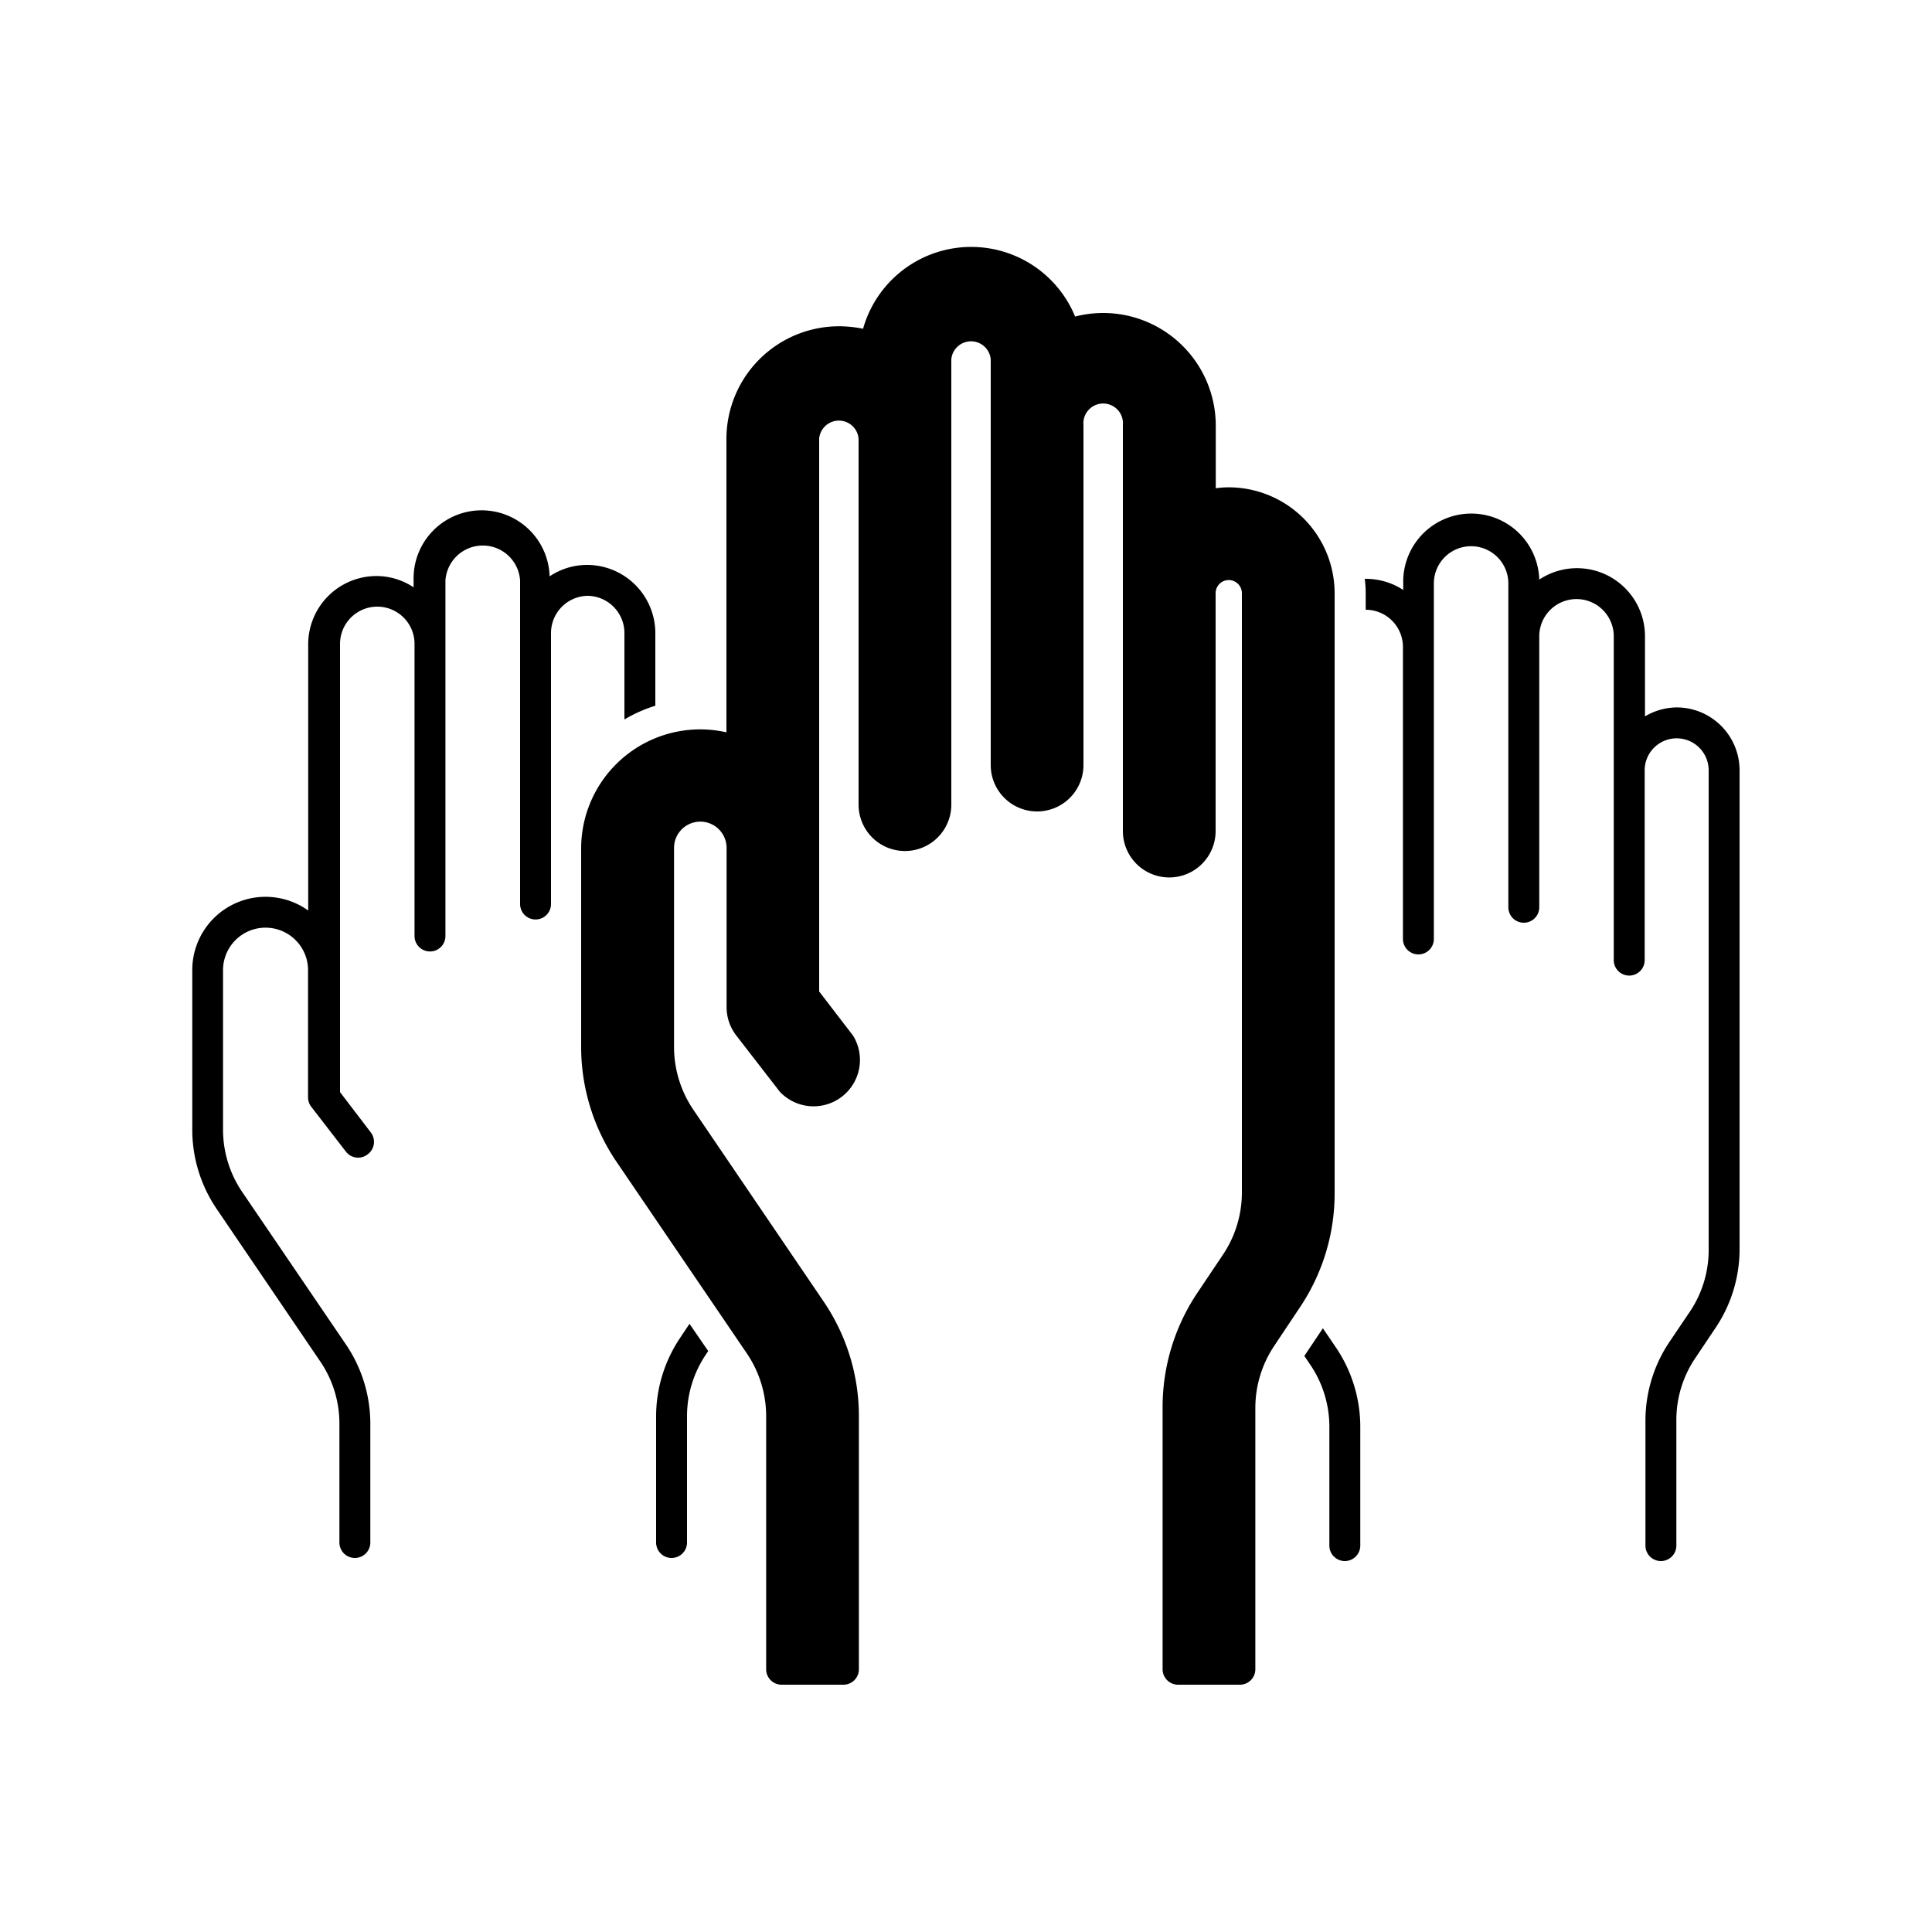
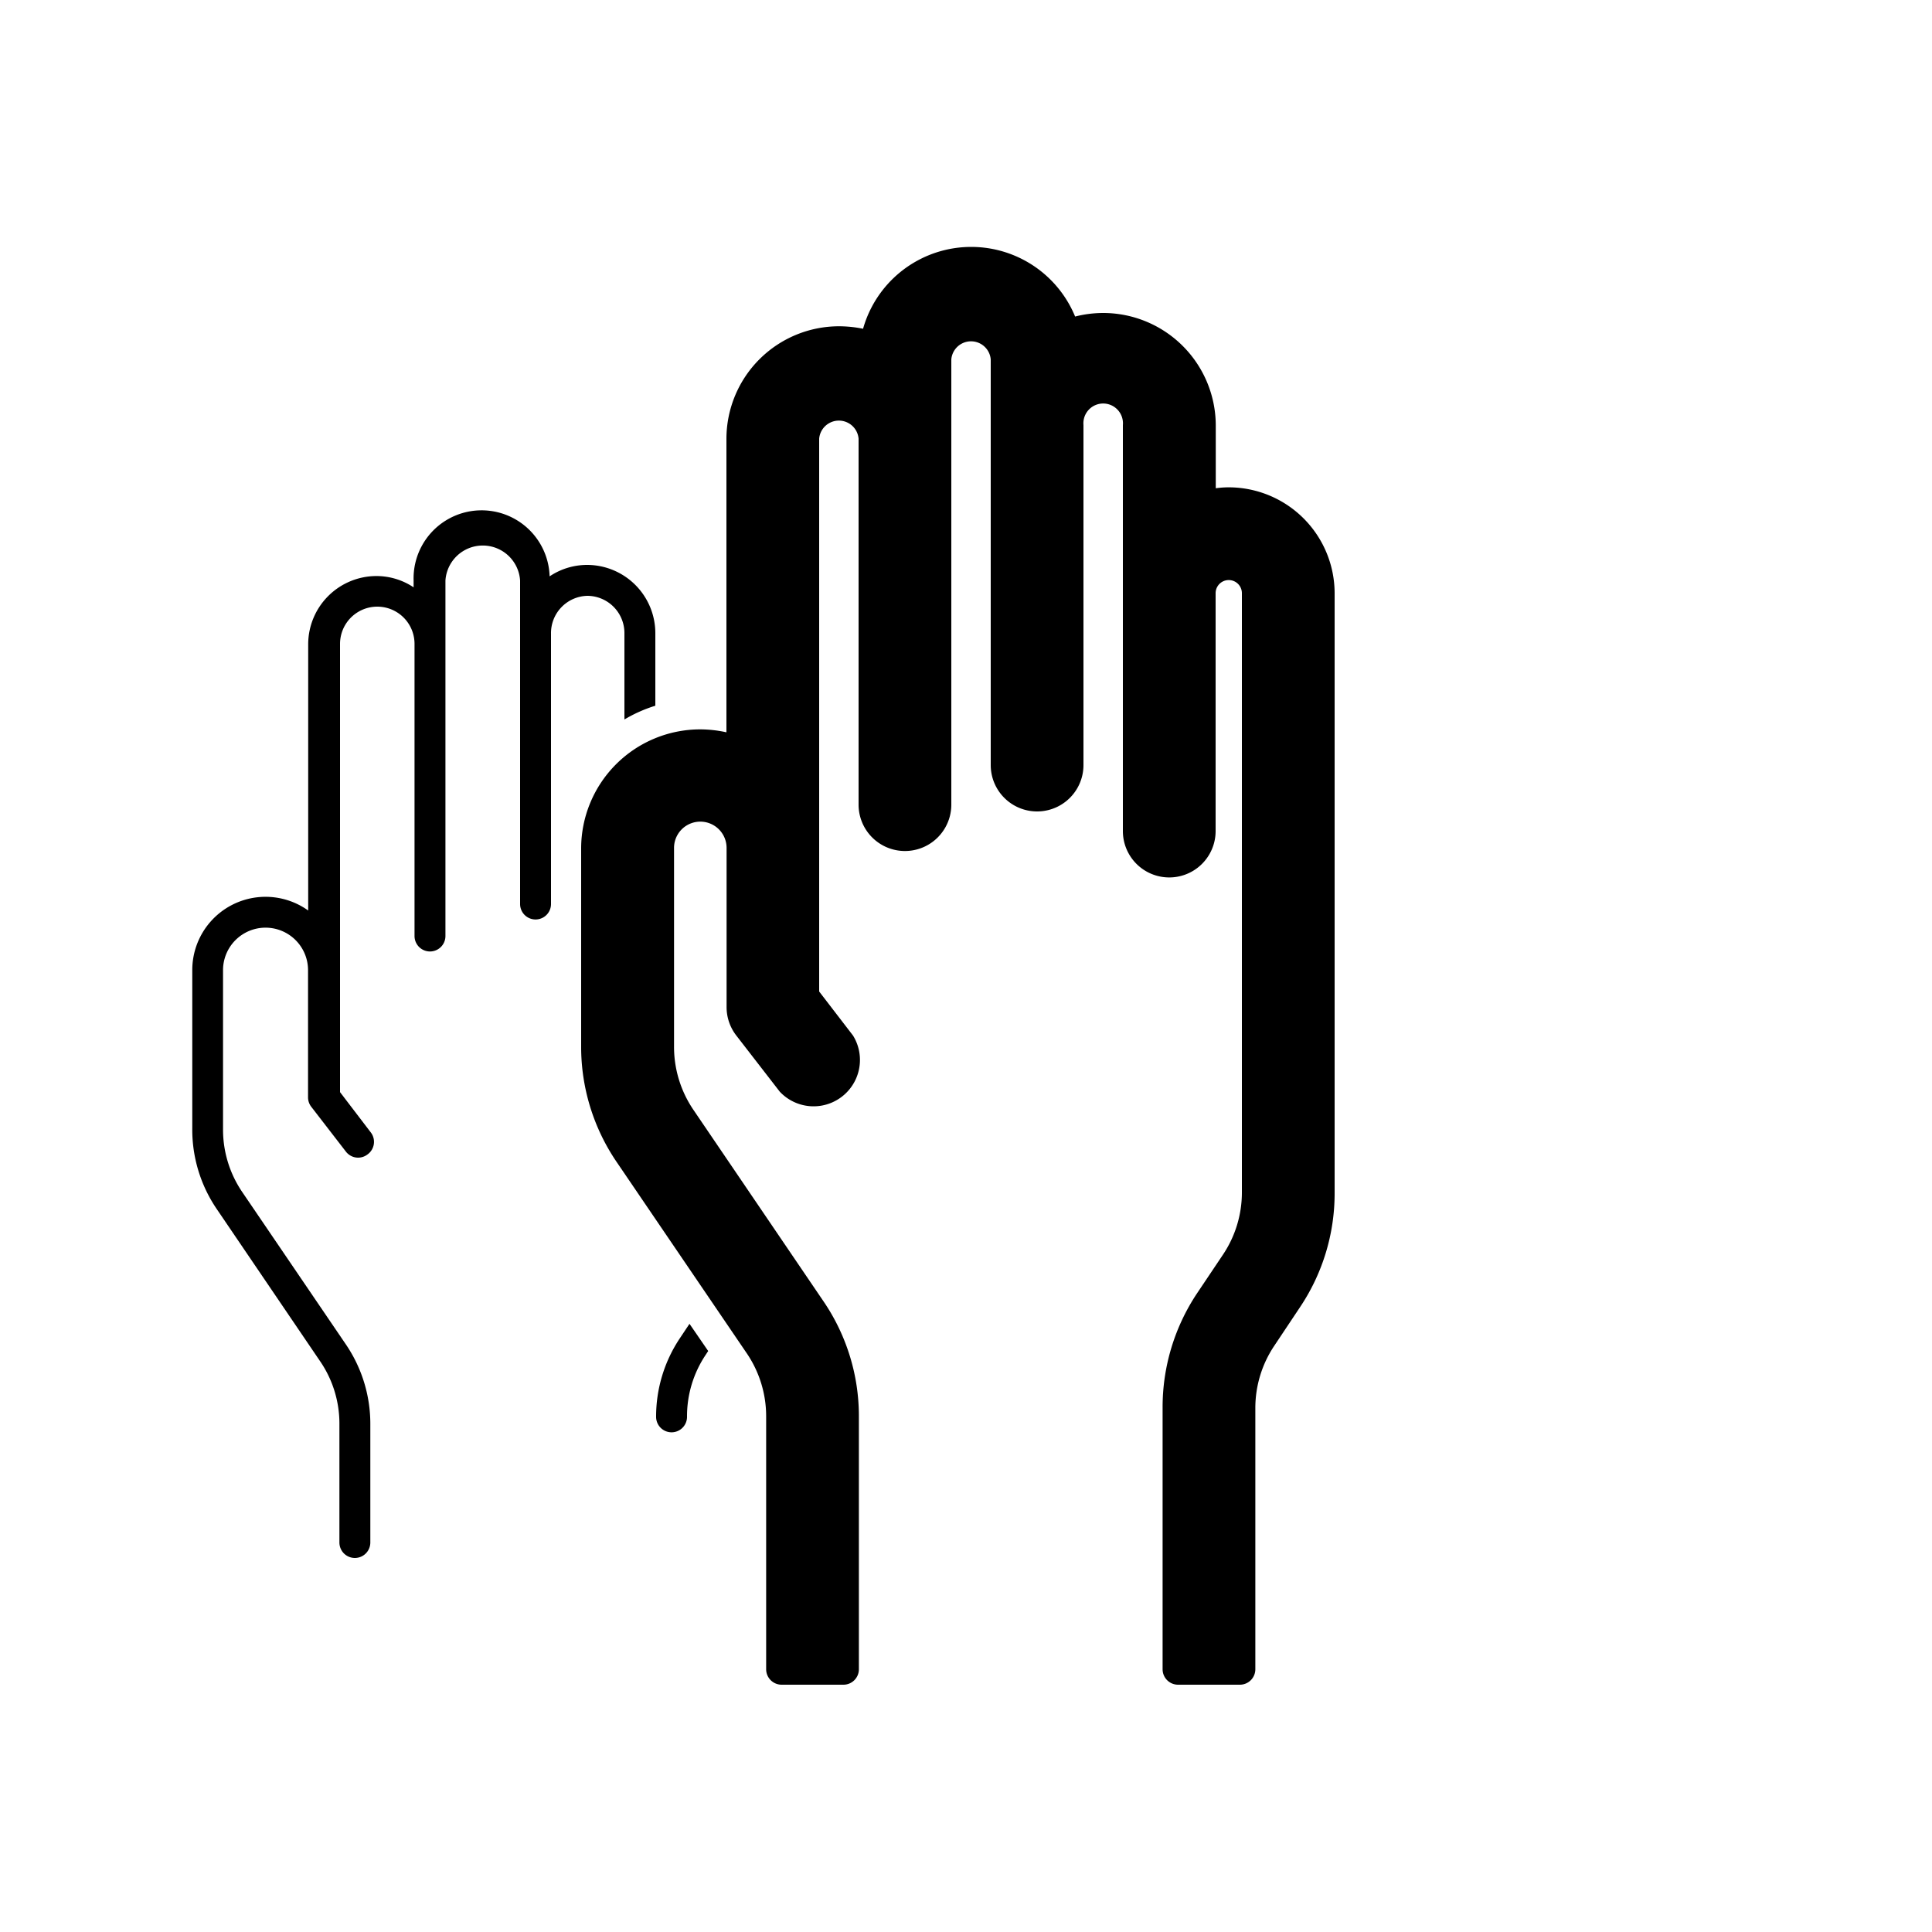
<svg xmlns="http://www.w3.org/2000/svg" id="b20c9899-ba43-49f8-94a8-b94d61ab2642" data-name="expanded" viewBox="0 0 125 125">
  <title>Amnesty Icons</title>
  <path d="M79.51,31.53a6,6,0,0,0-.85.06V27.53a7.29,7.29,0,0,0-7.27-7.28,7.4,7.4,0,0,0-1.83.23,7.27,7.27,0,0,0-13.72.79,7.91,7.91,0,0,0-1.55-.16A7.29,7.29,0,0,0,47,28.38v19a8,8,0,0,0-1.7-.19,7.71,7.71,0,0,0-7.7,7.7V67.71a13.23,13.23,0,0,0,2.29,7.46l8.42,12.38a7.25,7.25,0,0,1,1.26,4.08V108a1,1,0,0,0,1,1h4a1,1,0,0,0,1-1v-2h0V91.63a13.19,13.19,0,0,0-2.3-7.45L44.86,71.8a7.25,7.25,0,0,1-1.25-4.09V54.86a1.7,1.7,0,1,1,3.4,0V65.18A3,3,0,0,0,47.64,67l2.81,3.63A3,3,0,0,0,55.19,67L53,64.15V28.38a1.28,1.28,0,0,1,2.55,0V52.06a3,3,0,0,0,6,0V23.25a1.28,1.28,0,0,1,2.55,0V49.5a3,3,0,0,0,6,0v-22a1.28,1.28,0,1,1,2.55,0V53.77a3,3,0,1,0,6,0V38.38a.85.85,0,0,1,1.7,0V77.17a7.23,7.23,0,0,1-1.22,4l-1.69,2.52a13.28,13.28,0,0,0-2.22,7.36v15.59h0V108a1,1,0,0,0,1,1h4a1,1,0,0,0,1-1v-2h0V91.08a7.23,7.23,0,0,1,1.22-4l1.68-2.52a13.21,13.21,0,0,0,2.23-7.36V38.38A6.86,6.86,0,0,0,79.51,31.53Z" />
  <path d="M38,38.55A2.41,2.41,0,0,1,40.4,41v5.55a9.23,9.23,0,0,1,2-.89V41A4.42,4.42,0,0,0,38,36.55a4.36,4.36,0,0,0-2.44.74,4.4,4.4,0,0,0-8.8.26V38a4.33,4.33,0,0,0-2.41-.73,4.42,4.42,0,0,0-4.41,4.41V58.91a4.74,4.74,0,0,0-7.5,3.86V73A9.13,9.13,0,0,0,14,78.19l6.71,9.88a7.14,7.14,0,0,1,1.25,4V99.8a1,1,0,0,0,2,0V92.11A9.13,9.13,0,0,0,22.39,87l-6.72-9.88a7.18,7.18,0,0,1-1.24-4V62.77a2.75,2.75,0,0,1,5.5,0V71a1,1,0,0,0,.21.61l2.24,2.9a1,1,0,0,0,.79.39,1,1,0,0,0,.61-.21A1,1,0,0,0,24,73.28l-2-2.62v-29a2.41,2.41,0,0,1,4.82,0v18.9a1,1,0,0,0,2,0v-23a2.42,2.42,0,0,1,4.83,0V58.49a1,1,0,0,0,2,0V41A2.41,2.41,0,0,1,38,38.55Z" />
-   <path d="M108.5,45.77a4.08,4.08,0,0,0-2.07.58V41.17a4.4,4.4,0,0,0-6.84-3.67,4.4,4.4,0,0,0-8.8.26v.41a4.43,4.43,0,0,0-2.41-.72H88.3a7.26,7.26,0,0,1,.06.93v1.07h0a2.41,2.41,0,0,1,2.41,2.41V60.75a1,1,0,1,0,2,0v-23a2.41,2.41,0,0,1,4.82,0V58.7a1,1,0,0,0,2,0V41.17a2.41,2.41,0,0,1,4.82,0V62.12a1,1,0,1,0,2,0V49.84a2.07,2.07,0,0,1,4.14,0v31a7.13,7.13,0,0,1-1.2,4l-1.35,2a9.15,9.15,0,0,0-1.54,5.1V100a1,1,0,0,0,2,0V91.89a7.15,7.15,0,0,1,1.21-4l1.34-2a9.12,9.12,0,0,0,1.54-5.09V49.84A4.07,4.07,0,0,0,108.5,45.77Z" />
-   <path d="M44.61,85.65l-.62.93a9.12,9.12,0,0,0-1.54,5.09V99.8a1,1,0,0,0,2,0V91.67a7.13,7.13,0,0,1,1.2-4l.17-.26Z" />
-   <path d="M86.42,87.16l-.83-1.22-1.2,1.79.38.56a7.16,7.16,0,0,1,1.24,4V100a1,1,0,0,0,2,0V92.33A9.17,9.17,0,0,0,86.42,87.16Z" />
+   <path d="M44.61,85.65l-.62.93a9.12,9.12,0,0,0-1.54,5.09a1,1,0,0,0,2,0V91.67a7.13,7.13,0,0,1,1.2-4l.17-.26Z" />
</svg>